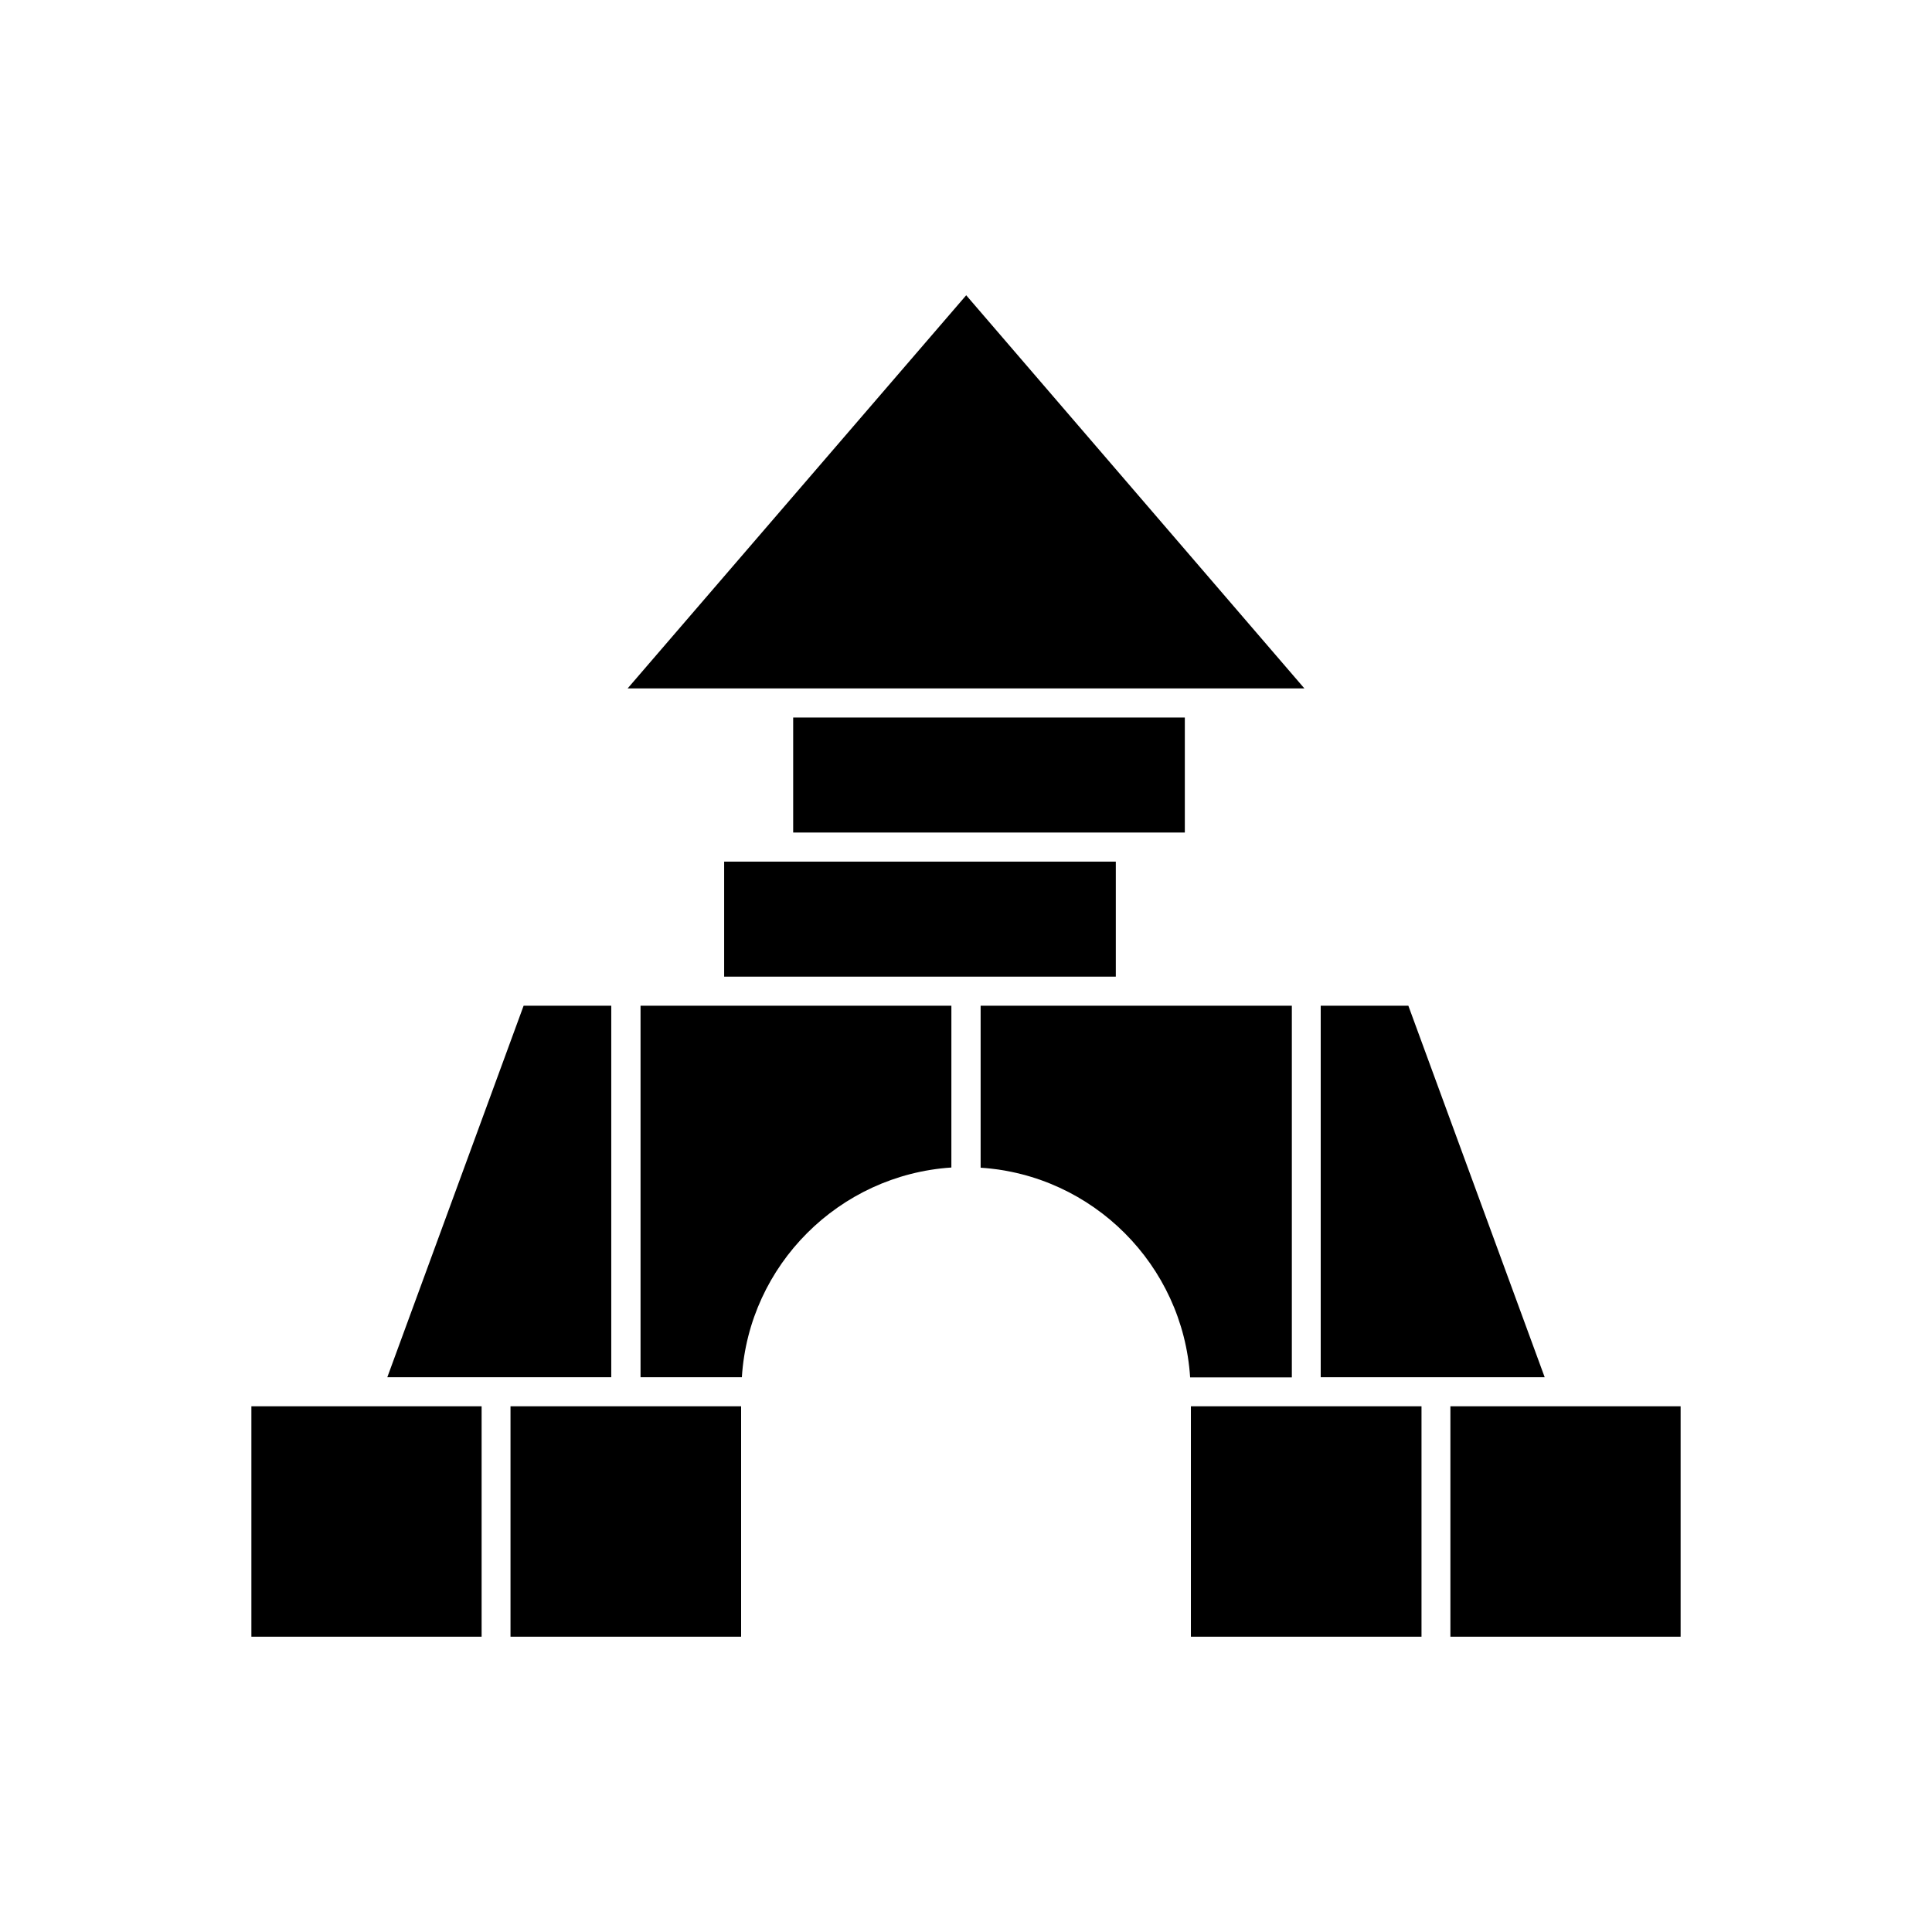
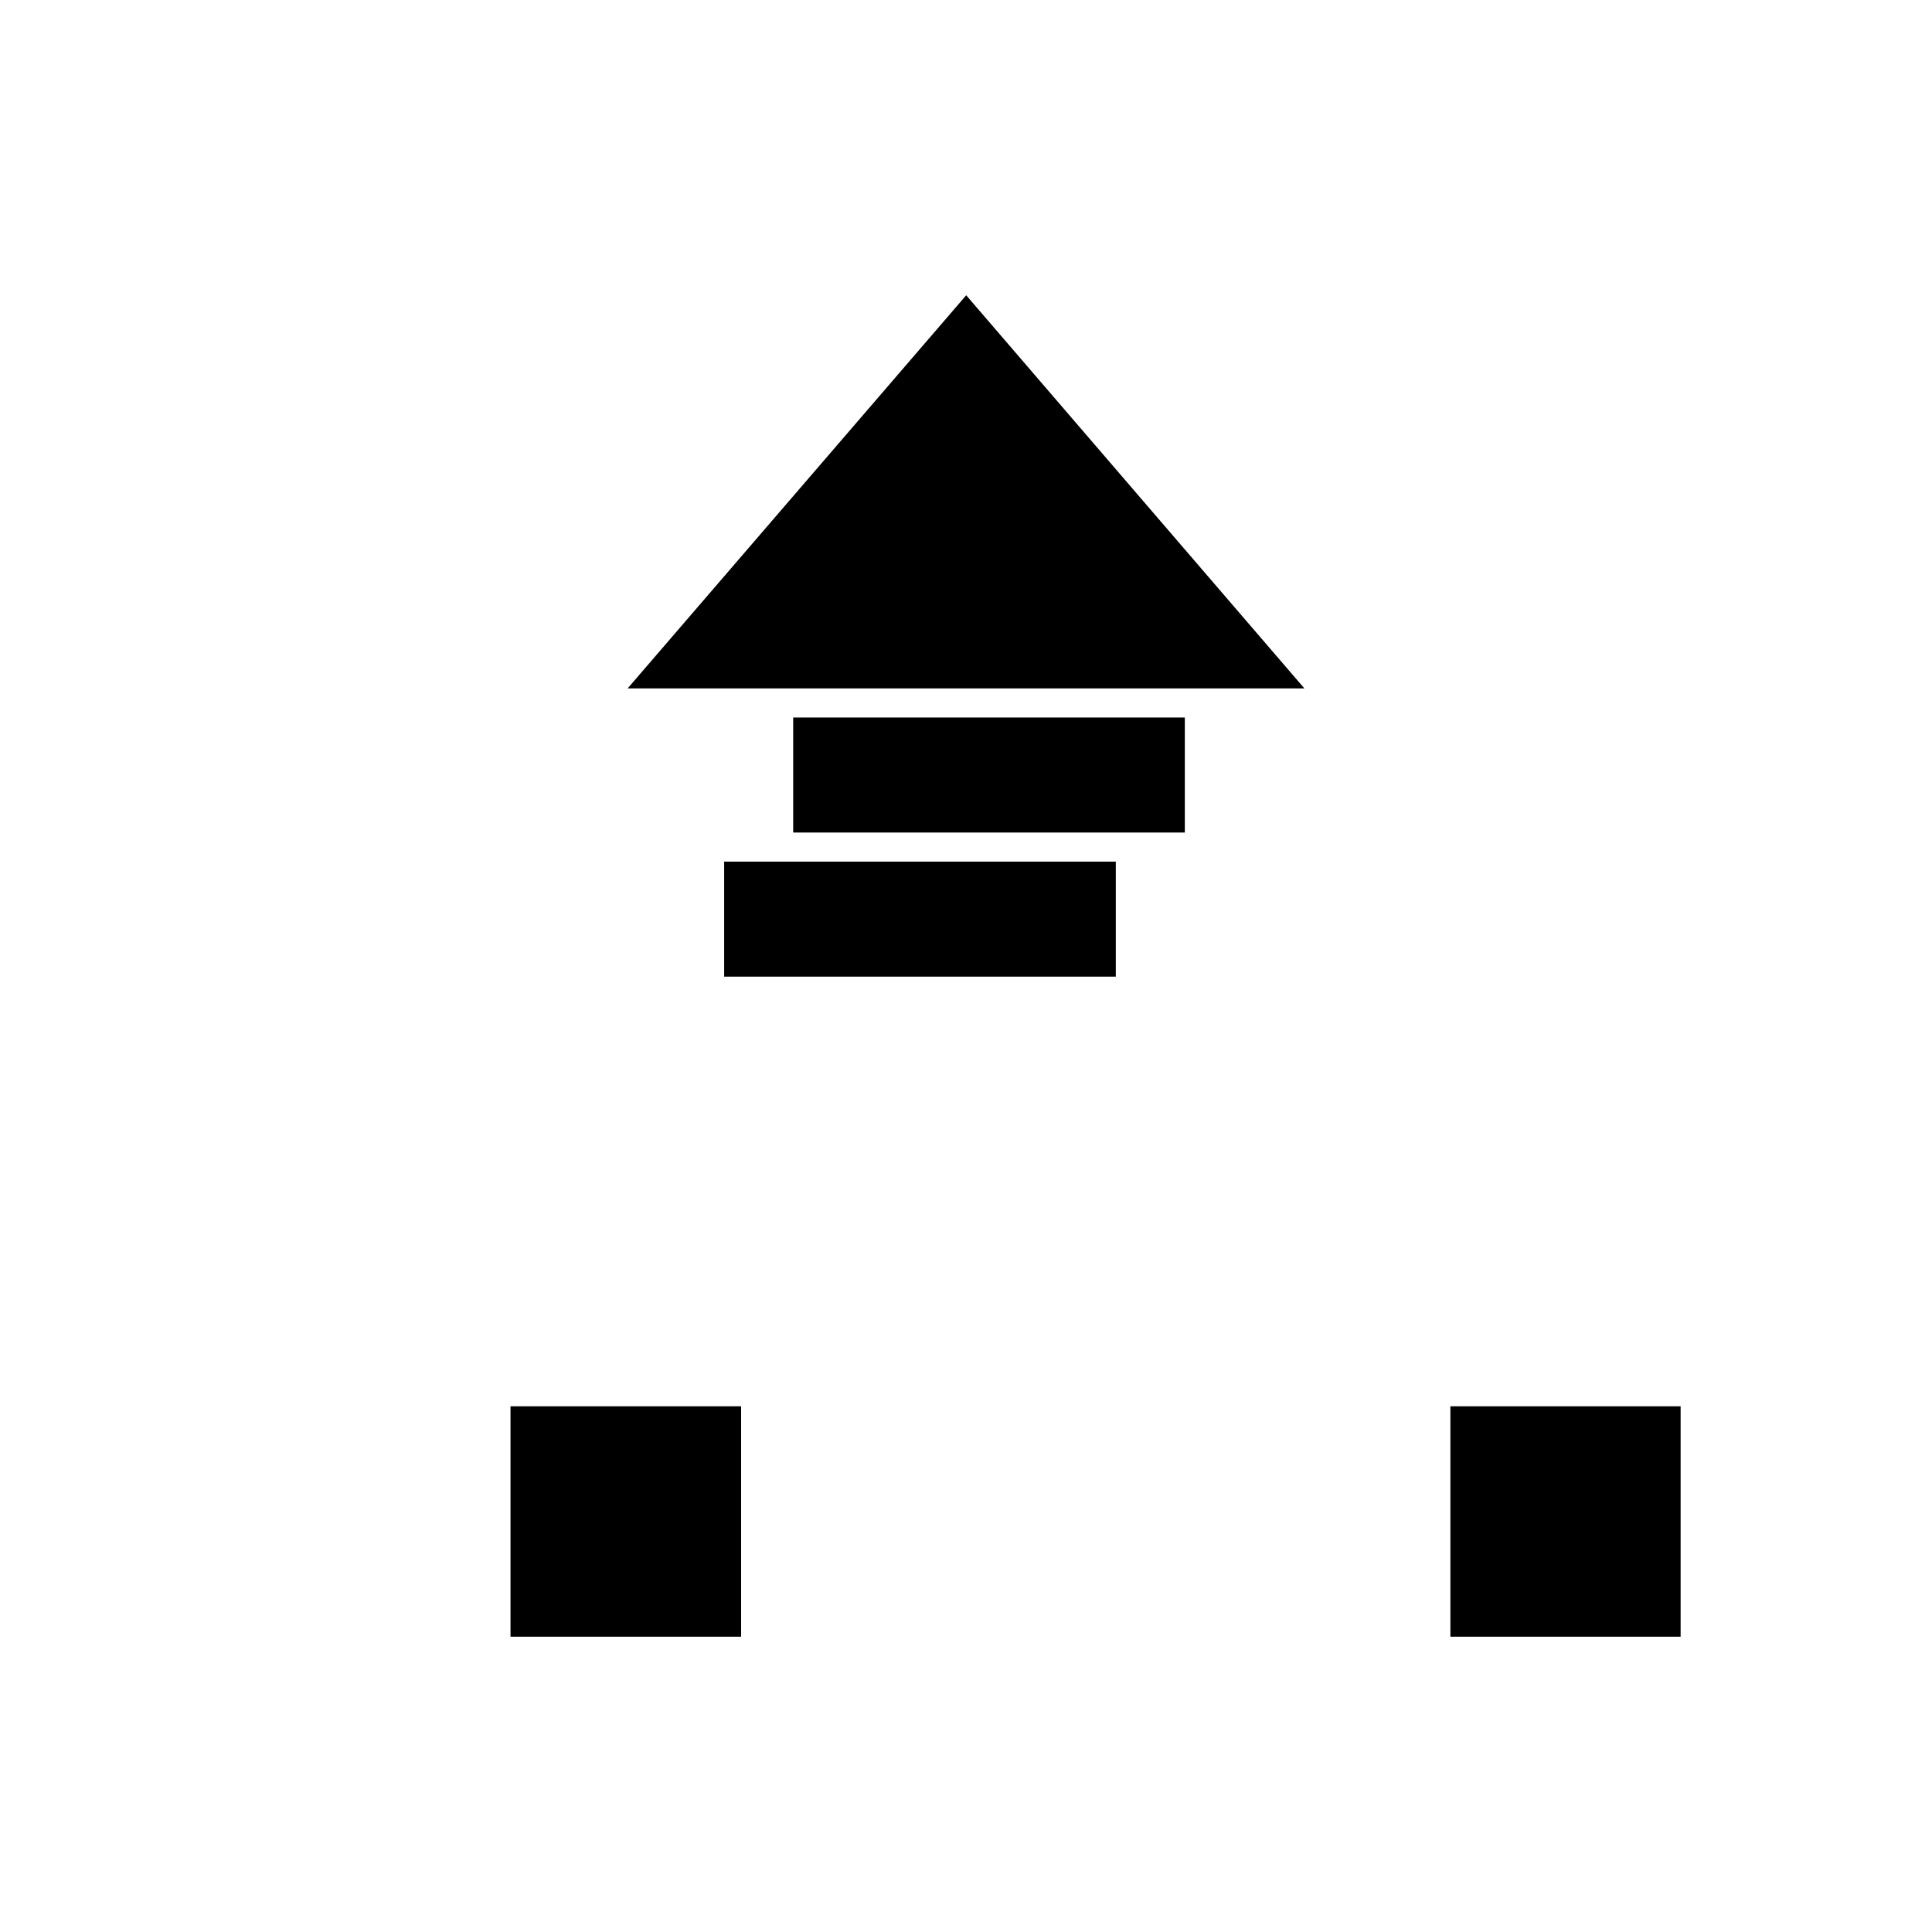
<svg xmlns="http://www.w3.org/2000/svg" fill="#000000" width="800px" height="800px" version="1.1" viewBox="144 144 512 512">
  <g>
    <path d="m279.29 516.68h61.113v61.062h-61.113z" />
-     <path d="m313.75 410.53v98.445h26.852c1.863-29.773 25.797-53.605 55.52-55.57l0.004-42.875z" />
    <path d="m461.87 326.44h27.809l-89.625-104.19-89.73 104.19z" />
    <path d="m443.53 364.63h14.461v-30.48h-103.79v30.48z" />
    <path d="m439.7 372.34h-103.79v30.48h103.79z" />
-     <path d="m210.62 516.68h61.012v61.062h-61.012z" />
-     <path d="m305.99 410.53h-23.227l-36.121 98.445h59.348z" />
-     <path d="m486.35 410.53h-82.473v42.926c29.727 1.914 53.605 25.797 55.52 55.57h26.953z" />
    <path d="m528.37 516.68h61.012v61.062h-61.012z" />
-     <path d="m517.23 410.53h-23.227v98.445h59.352z" />
-     <path d="m459.6 516.68h61.113v61.062h-61.113z" />
+     <path d="m459.6 516.68h61.113h-61.113z" />
  </g>
</svg>